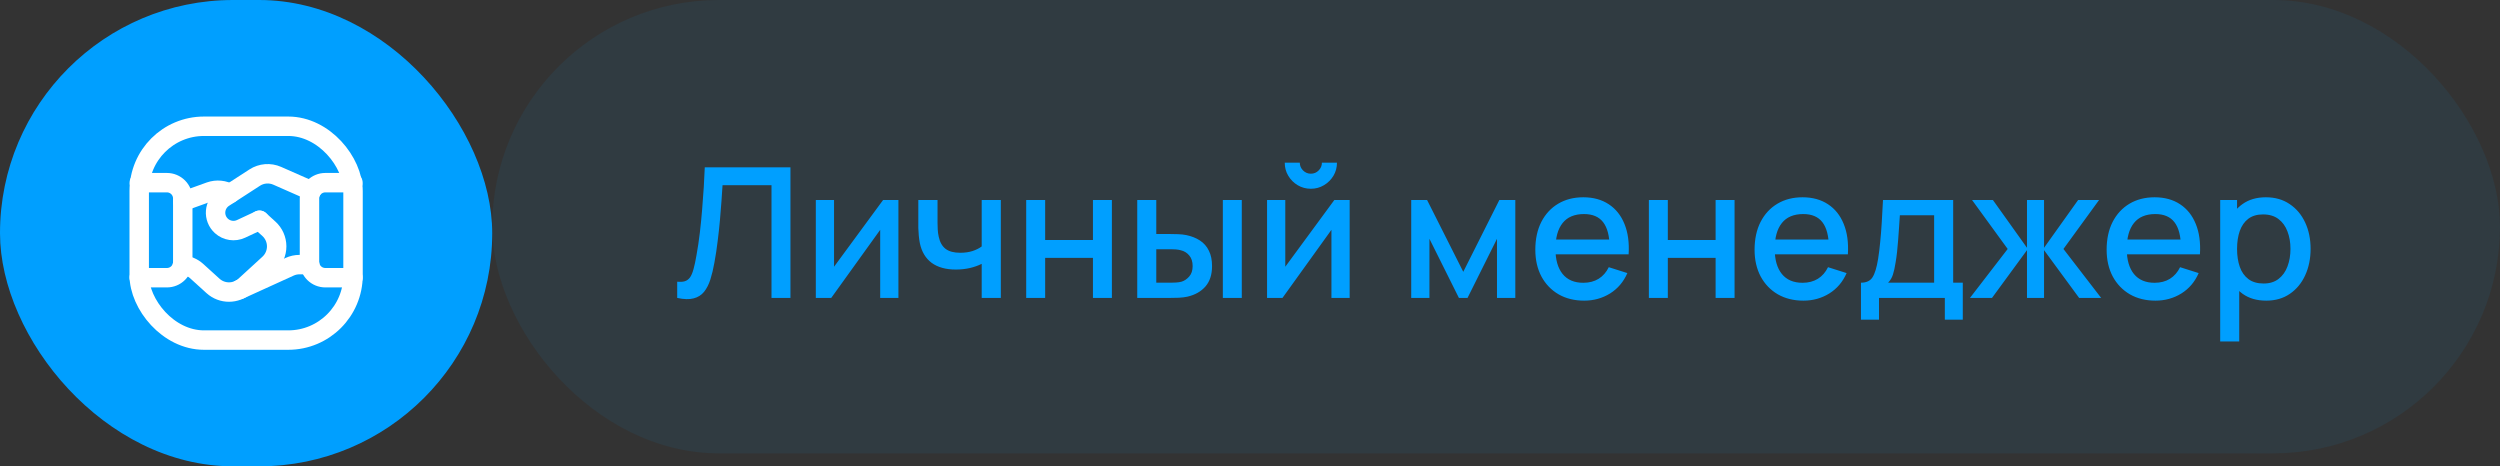
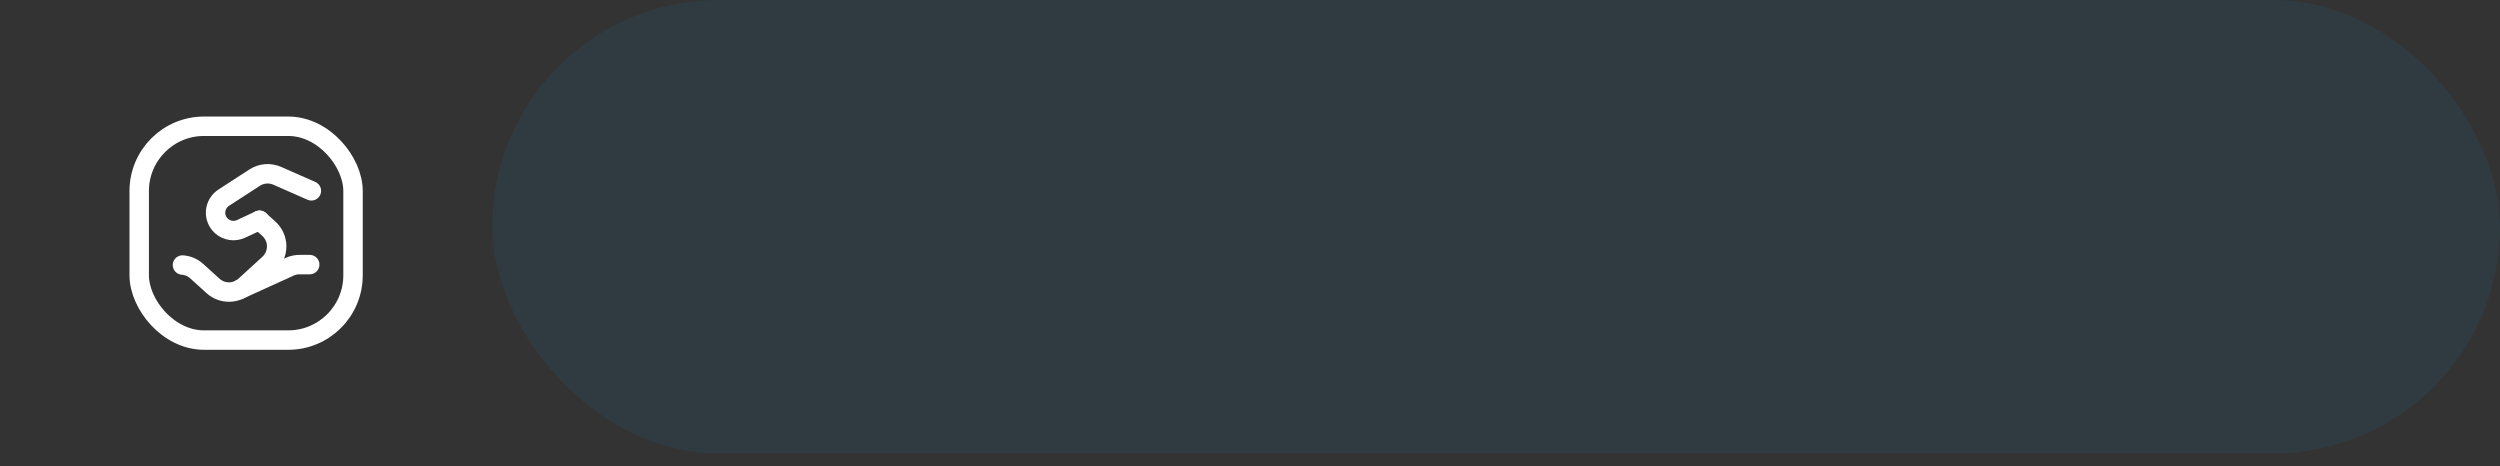
<svg xmlns="http://www.w3.org/2000/svg" width="193" height="36" viewBox="0 0 193 36" fill="none">
  <rect x="0" y="0" width="193" height="36" fill="#333333" stroke="none" />
-   <rect width="38" height="36" rx="18" fill="#009FFF" />
-   <path d="M10.747 21.439H12.887C13.211 21.439 13.522 21.311 13.752 21.081V21.081C13.981 20.852 14.11 20.541 14.109 20.216V15.325C14.11 15.001 13.981 14.69 13.752 14.46V14.46C13.522 14.231 13.211 14.102 12.887 14.102H10.753" stroke="white" stroke-width="1.5" stroke-linecap="round" stroke-linejoin="round" />
-   <path d="M27.247 14.102H25.114C24.79 14.102 24.479 14.231 24.249 14.46V14.46C24.02 14.69 23.891 15.001 23.892 15.325V20.216C23.891 20.541 24.02 20.852 24.249 21.081V21.081C24.479 21.311 24.79 21.439 25.114 21.439H27.247" stroke="white" stroke-width="1.5" stroke-linecap="round" stroke-linejoin="round" />
  <rect x="10.747" y="9.747" width="16.507" height="16.507" rx="5" stroke="white" stroke-width="1.5" stroke-linecap="round" stroke-linejoin="round" />
  <path d="M23.91 20.427H23.121C22.859 20.427 22.6 20.484 22.361 20.593L18.503 22.35" stroke="white" stroke-width="1.5" stroke-linecap="round" stroke-linejoin="round" />
-   <path d="M17.757 14.944C17.294 14.668 16.731 14.612 16.221 14.79L14.112 15.551" stroke="white" stroke-width="1.5" stroke-linecap="round" stroke-linejoin="round" />
  <path d="M24.038 14.732L21.401 13.571C20.836 13.322 20.183 13.374 19.665 13.71L17.271 15.261C16.912 15.494 16.681 15.881 16.646 16.308C16.611 16.735 16.777 17.154 17.094 17.442V17.442C17.506 17.816 18.102 17.905 18.606 17.671L20.033 17.005" stroke="white" stroke-width="1.5" stroke-linecap="round" stroke-linejoin="round" />
  <path d="M20.033 17.004L20.757 17.662C21.14 18.008 21.358 18.5 21.36 19.016C21.361 19.532 21.145 20.025 20.764 20.373L18.915 22.066C18.216 22.705 17.147 22.708 16.445 22.073L15.174 20.92C14.872 20.652 14.49 20.49 14.087 20.461" stroke="white" stroke-width="1.5" stroke-linecap="round" stroke-linejoin="round" />
  <rect x="38" width="155" height="35" rx="17.5" fill="#009FFF" fill-opacity="0.07" />
-   <path d="M52.28 23V21.747C52.518 21.77 52.714 21.759 52.868 21.712C53.027 21.661 53.16 21.563 53.267 21.418C53.374 21.269 53.465 21.054 53.54 20.774C53.619 20.494 53.696 20.132 53.771 19.689C53.874 19.124 53.96 18.543 54.03 17.946C54.1 17.349 54.158 16.756 54.205 16.168C54.256 15.575 54.298 15.004 54.331 14.453C54.364 13.902 54.389 13.391 54.408 12.92H61.023V23H59.56V14.299H55.78C55.757 14.672 55.729 15.09 55.696 15.552C55.663 16.014 55.624 16.504 55.577 17.022C55.53 17.54 55.472 18.074 55.402 18.625C55.337 19.176 55.253 19.729 55.15 20.284C55.066 20.76 54.963 21.189 54.842 21.572C54.721 21.955 54.557 22.274 54.352 22.531C54.147 22.783 53.878 22.951 53.547 23.035C53.216 23.124 52.793 23.112 52.28 23ZM69.358 15.44V23H67.951V17.743L64.171 23H62.981V15.44H64.388V20.592L68.175 15.44H69.358ZM75.787 23V20.368C75.53 20.499 75.229 20.606 74.884 20.69C74.539 20.769 74.175 20.809 73.792 20.809C73.017 20.809 72.394 20.636 71.923 20.291C71.456 19.941 71.153 19.437 71.013 18.779C70.976 18.583 70.948 18.382 70.929 18.177C70.91 17.967 70.899 17.776 70.894 17.603C70.894 17.43 70.894 17.302 70.894 17.218V15.44H72.378V17.218C72.378 17.339 72.383 17.5 72.392 17.701C72.401 17.897 72.427 18.088 72.469 18.275C72.558 18.695 72.735 19.008 73.001 19.213C73.267 19.414 73.643 19.514 74.128 19.514C74.478 19.514 74.793 19.47 75.073 19.381C75.358 19.288 75.596 19.169 75.787 19.024V15.44H77.264V23H75.787ZM79.223 23V15.44H80.686V18.527H84.375V15.44H85.838V23H84.375V19.906H80.686V23H79.223ZM87.795 23V15.44H89.265V18.065H90.259C90.474 18.065 90.705 18.07 90.952 18.079C91.2 18.088 91.41 18.112 91.582 18.149C91.988 18.233 92.341 18.373 92.639 18.569C92.938 18.765 93.167 19.026 93.325 19.353C93.489 19.675 93.57 20.072 93.57 20.543C93.57 21.201 93.4 21.726 93.059 22.118C92.719 22.505 92.257 22.767 91.673 22.902C91.487 22.944 91.265 22.972 91.008 22.986C90.756 22.995 90.523 23 90.308 23H87.795ZM89.265 21.824H90.392C90.514 21.824 90.649 21.819 90.798 21.81C90.948 21.801 91.085 21.78 91.211 21.747C91.431 21.682 91.629 21.549 91.806 21.348C91.984 21.147 92.072 20.879 92.072 20.543C92.072 20.198 91.984 19.922 91.806 19.717C91.634 19.512 91.414 19.379 91.148 19.318C91.027 19.285 90.899 19.264 90.763 19.255C90.633 19.246 90.509 19.241 90.392 19.241H89.265V21.824ZM94.403 23V15.44H95.866V23H94.403ZM101.198 14.572C100.829 14.572 100.491 14.481 100.183 14.299C99.879 14.117 99.637 13.874 99.455 13.571C99.273 13.268 99.182 12.929 99.182 12.556H100.344C100.344 12.789 100.428 12.99 100.596 13.158C100.764 13.326 100.964 13.41 101.198 13.41C101.436 13.41 101.636 13.326 101.8 13.158C101.968 12.99 102.052 12.789 102.052 12.556H103.214C103.214 12.929 103.123 13.268 102.941 13.571C102.759 13.874 102.514 14.117 102.206 14.299C101.902 14.481 101.566 14.572 101.198 14.572ZM104.194 15.44V23H102.787V17.743L99.007 23H97.817V15.44H99.224V20.592L103.011 15.44H104.194ZM108.946 23V15.44H110.171L112.964 20.984L115.75 15.44H116.982V23H115.568V18.436L113.293 23H112.628L110.353 18.436V23H108.946ZM122.3 23.21C121.548 23.21 120.888 23.047 120.319 22.72C119.754 22.389 119.313 21.929 118.996 21.341C118.683 20.748 118.527 20.062 118.527 19.283C118.527 18.457 118.681 17.741 118.989 17.134C119.301 16.527 119.735 16.058 120.291 15.727C120.846 15.396 121.492 15.23 122.23 15.23C123 15.23 123.655 15.41 124.197 15.769C124.738 16.124 125.142 16.63 125.408 17.288C125.678 17.946 125.786 18.728 125.73 19.633H124.267V19.101C124.257 18.224 124.089 17.575 123.763 17.155C123.441 16.735 122.948 16.525 122.286 16.525C121.553 16.525 121.002 16.756 120.634 17.218C120.265 17.68 120.081 18.347 120.081 19.22C120.081 20.051 120.265 20.695 120.634 21.152C121.002 21.605 121.534 21.831 122.23 21.831C122.687 21.831 123.081 21.728 123.413 21.523C123.749 21.313 124.01 21.014 124.197 20.627L125.632 21.082C125.338 21.759 124.892 22.284 124.295 22.657C123.697 23.026 123.032 23.21 122.3 23.21ZM119.605 19.633V18.492H125.002V19.633H119.605ZM127.293 23V15.44H128.756V18.527H132.445V15.44H133.908V23H132.445V19.906H128.756V23H127.293ZM139.226 23.21C138.474 23.21 137.814 23.047 137.245 22.72C136.68 22.389 136.239 21.929 135.922 21.341C135.609 20.748 135.453 20.062 135.453 19.283C135.453 18.457 135.607 17.741 135.915 17.134C136.227 16.527 136.661 16.058 137.217 15.727C137.772 15.396 138.418 15.23 139.156 15.23C139.926 15.23 140.581 15.41 141.123 15.769C141.664 16.124 142.068 16.63 142.334 17.288C142.604 17.946 142.712 18.728 142.656 19.633H141.193V19.101C141.183 18.224 141.015 17.575 140.689 17.155C140.367 16.735 139.874 16.525 139.212 16.525C138.479 16.525 137.928 16.756 137.56 17.218C137.191 17.68 137.007 18.347 137.007 19.22C137.007 20.051 137.191 20.695 137.56 21.152C137.928 21.605 138.46 21.831 139.156 21.831C139.613 21.831 140.007 21.728 140.339 21.523C140.675 21.313 140.936 21.014 141.123 20.627L142.558 21.082C142.264 21.759 141.818 22.284 141.221 22.657C140.623 23.026 139.958 23.21 139.226 23.21ZM136.531 19.633V18.492H141.928V19.633H136.531ZM143.666 24.68V21.824C144.081 21.824 144.378 21.686 144.555 21.411C144.737 21.131 144.882 20.657 144.989 19.99C145.054 19.584 145.108 19.152 145.15 18.695C145.197 18.238 145.236 17.743 145.269 17.211C145.302 16.674 145.334 16.084 145.367 15.44H150.785V21.824H151.527V24.68H150.141V23H145.059V24.68H143.666ZM145.759 21.824H149.315V16.616H146.669C146.65 16.924 146.629 17.241 146.606 17.568C146.587 17.895 146.564 18.219 146.536 18.541C146.513 18.863 146.485 19.171 146.452 19.465C146.419 19.759 146.382 20.025 146.34 20.263C146.284 20.632 146.216 20.94 146.137 21.187C146.062 21.434 145.936 21.647 145.759 21.824ZM152.081 23L154.993 19.22L152.242 15.44H153.852L156.484 19.129V15.44H157.8V19.129L160.432 15.44H162.049L159.298 19.22L162.21 23H160.509L157.8 19.311V23H156.484V19.311L153.782 23H152.081ZM166.405 23.21C165.654 23.21 164.994 23.047 164.424 22.72C163.86 22.389 163.419 21.929 163.101 21.341C162.789 20.748 162.632 20.062 162.632 19.283C162.632 18.457 162.786 17.741 163.094 17.134C163.407 16.527 163.841 16.058 164.396 15.727C164.952 15.396 165.598 15.23 166.335 15.23C167.105 15.23 167.761 15.41 168.302 15.769C168.844 16.124 169.247 16.63 169.513 17.288C169.784 17.946 169.891 18.728 169.835 19.633H168.372V19.101C168.363 18.224 168.195 17.575 167.868 17.155C167.546 16.735 167.054 16.525 166.391 16.525C165.659 16.525 165.108 16.756 164.739 17.218C164.371 17.68 164.186 18.347 164.186 19.22C164.186 20.051 164.371 20.695 164.739 21.152C165.108 21.605 165.64 21.831 166.335 21.831C166.793 21.831 167.187 21.728 167.518 21.523C167.854 21.313 168.116 21.014 168.302 20.627L169.737 21.082C169.443 21.759 168.998 22.284 168.4 22.657C167.803 23.026 167.138 23.21 166.405 23.21ZM163.71 19.633V18.492H169.107V19.633H163.71ZM174.955 23.21C174.231 23.21 173.625 23.035 173.135 22.685C172.645 22.33 172.274 21.852 172.022 21.25C171.77 20.648 171.644 19.969 171.644 19.213C171.644 18.457 171.767 17.778 172.015 17.176C172.267 16.574 172.635 16.1 173.121 15.755C173.611 15.405 174.213 15.23 174.927 15.23C175.636 15.23 176.247 15.405 176.761 15.755C177.279 16.1 177.678 16.574 177.958 17.176C178.238 17.773 178.378 18.452 178.378 19.213C178.378 19.969 178.238 20.65 177.958 21.257C177.682 21.859 177.288 22.335 176.775 22.685C176.266 23.035 175.659 23.21 174.955 23.21ZM171.399 26.36V15.44H172.701V20.879H172.869V26.36H171.399ZM174.752 21.887C175.218 21.887 175.603 21.768 175.907 21.53C176.215 21.292 176.443 20.972 176.593 20.571C176.747 20.165 176.824 19.712 176.824 19.213C176.824 18.718 176.747 18.27 176.593 17.869C176.443 17.468 176.212 17.148 175.9 16.91C175.587 16.672 175.188 16.553 174.703 16.553C174.245 16.553 173.867 16.665 173.569 16.889C173.275 17.113 173.055 17.426 172.911 17.827C172.771 18.228 172.701 18.69 172.701 19.213C172.701 19.736 172.771 20.198 172.911 20.599C173.051 21 173.272 21.315 173.576 21.544C173.879 21.773 174.271 21.887 174.752 21.887Z" fill="#009FFF" />
</svg>